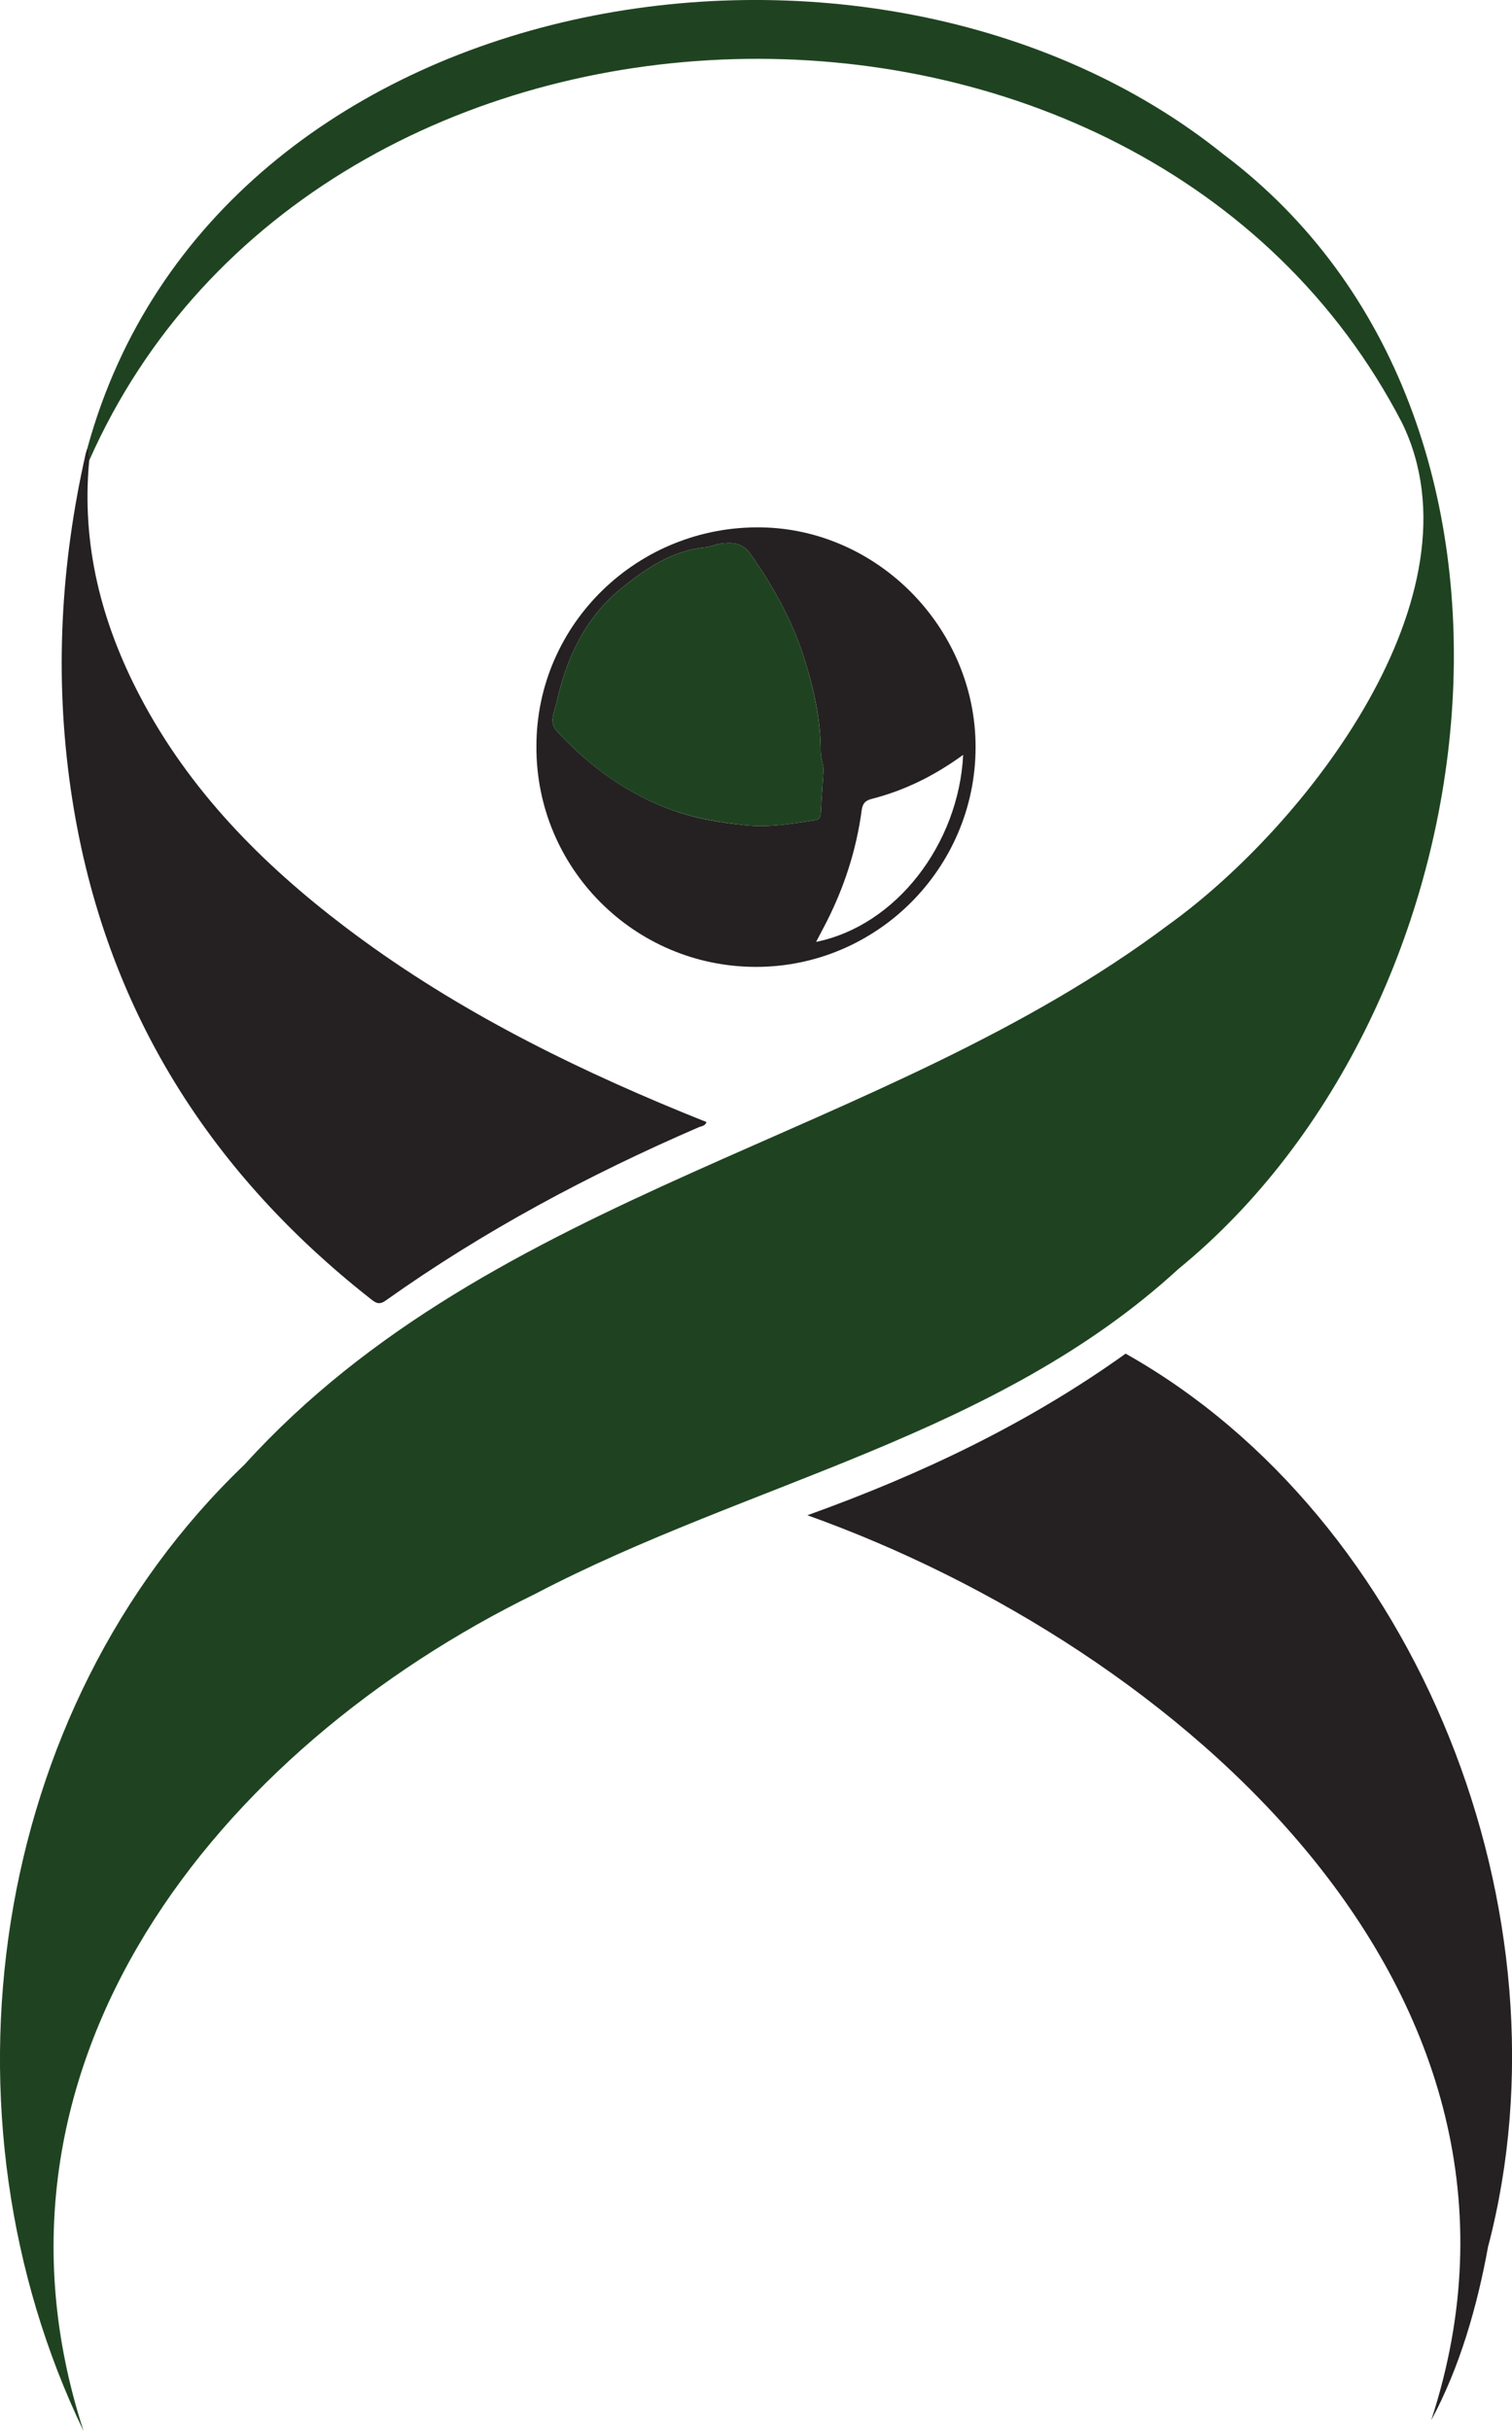
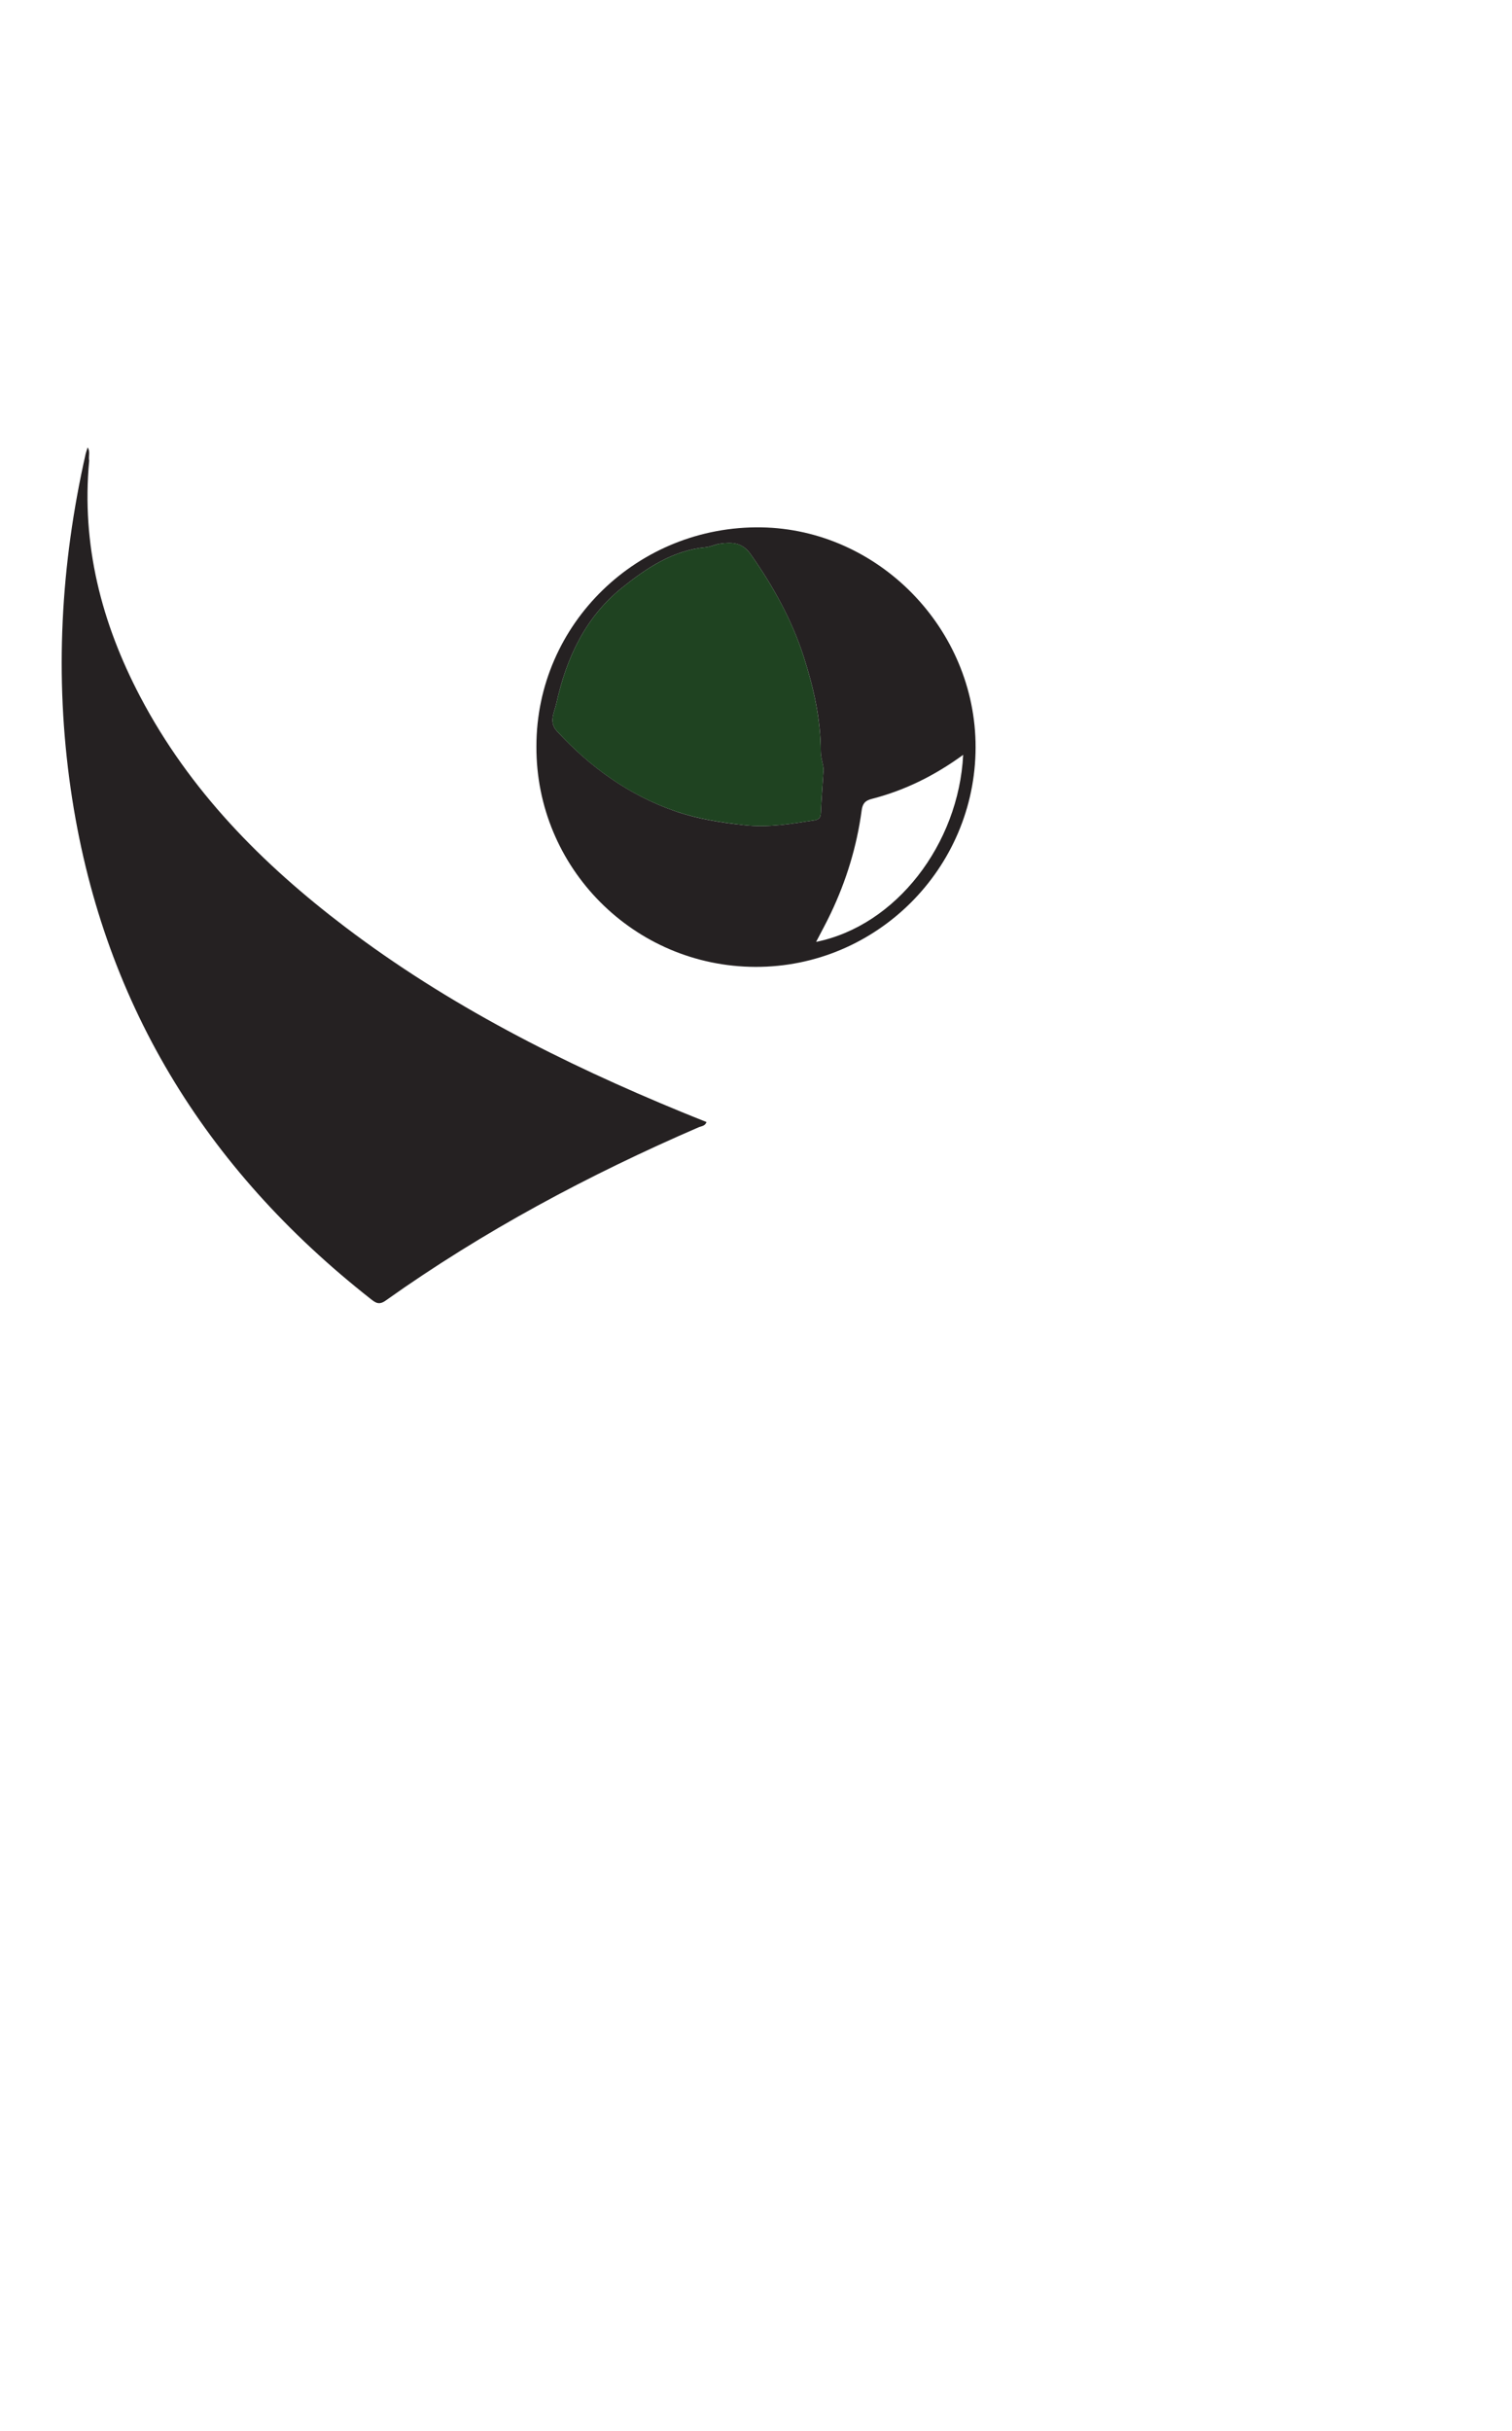
<svg xmlns="http://www.w3.org/2000/svg" id="a" data-name="Layer 1" width="172.93" height="278" viewBox="0 0 172.93 278">
  <g>
-     <path d="M10.02,51.16C24.67-2.17,99.79-14.62,139.92,17.64c40.12,30.19,31.26,97.75-5.16,127.49-20.85,19.14-49.08,24.34-73.52,37.13-36.32,17.75-65.32,53.82-51.68,95.75C-7.81,241.99-1.42,195.59,27.95,167.5c28.55-31.47,72.84-37.05,105.78-61.81,15.49-11.15,36.23-37.65,26.62-57.34C130.61-9.04,36.41-6.6,10.19,52.69c-.09-.51.15-1.05-.18-1.53Z" style="fill: #1f4321; stroke-width: 0px;" />
-     <path d="M170.21,256.83c-1.23,6.83-3.26,13.93-6.52,19.94,16.11-49.26-29.2-88.42-71.35-103.49,12.98-4.66,25.21-10.47,36.4-18.48,33.44,18.8,51.39,64.1,41.48,102.03Z" style="fill: #252122; stroke-width: 0px;" />
    <path d="M10.02,51.16c.33.48.08,1.03.18,1.53-.9,9.61,1.4,18.54,5.84,26.99,5.63,10.72,13.91,19.1,23.45,26.34,11.78,8.94,24.86,15.55,38.48,21.15.94.39,1.89.76,2.83,1.14-.14.47-.59.47-.91.61-12.57,5.44-24.6,11.86-35.78,19.81-.77.55-1.16.25-1.72-.19-19.03-14.96-30.82-34.19-34.3-58.3-1.86-12.89-1.16-25.67,1.71-38.35.06-.25.15-.49.23-.73Z" style="fill: #252122; stroke-width: 0px;" />
    <path d="M61.35,85.35c0-14.03,11.64-25.27,25.73-25.04,13.33.21,24.52,11.55,24.5,25.15-.02,13.86-11.34,25.15-25.18,25.11-13.89-.04-25.11-11.33-25.05-25.21ZM94.17,88.32c.13-.57-.3-1.47-.3-2.4,0-3.71-.82-7.29-1.94-10.79-1.36-4.24-3.5-8.09-6.07-11.74-.98-1.4-2.16-1.39-3.52-1.21-.54.07-1.06.35-1.6.4-3.79.35-6.82,2.4-9.62,4.65-4.19,3.37-6.36,8.06-7.49,13.22-.21.96-.89,2.11.05,3.14,3.82,4.15,8.27,7.36,13.65,9.21,2.54.87,5.14,1.27,7.8,1.56,2.75.31,5.37-.15,8.03-.56.52-.08.7-.31.72-.83.06-1.43.18-2.85.29-4.65ZM110.16,86.32c-3.28,2.39-6.69,4.07-10.42,5.03-.8.2-1.08.54-1.19,1.32-.55,4.11-1.75,8.03-3.53,11.77-.51,1.08-1.09,2.13-1.68,3.27,9.13-1.84,16.3-11.16,16.82-21.39Z" style="fill: #252122; stroke-width: 0px;" />
  </g>
  <path d="M94.17,88.32c-.12,1.8-.23,3.23-.29,4.65-.02.52-.2.75-.72.83-2.66.41-5.29.87-8.03.56-2.66-.3-5.26-.7-7.8-1.56-5.38-1.84-9.83-5.05-13.65-9.21-.94-1.03-.26-2.18-.05-3.14,1.13-5.16,3.3-9.85,7.49-13.22,2.8-2.25,5.84-4.3,9.62-4.65.54-.05,1.06-.32,1.6-.4,1.36-.19,2.54-.19,3.52,1.21,2.57,3.65,4.71,7.49,6.07,11.74,1.12,3.5,1.93,7.08,1.94,10.79,0,.93.43,1.82.3,2.4Z" style="fill: #1f4321; stroke-width: 0px;" />
</svg>